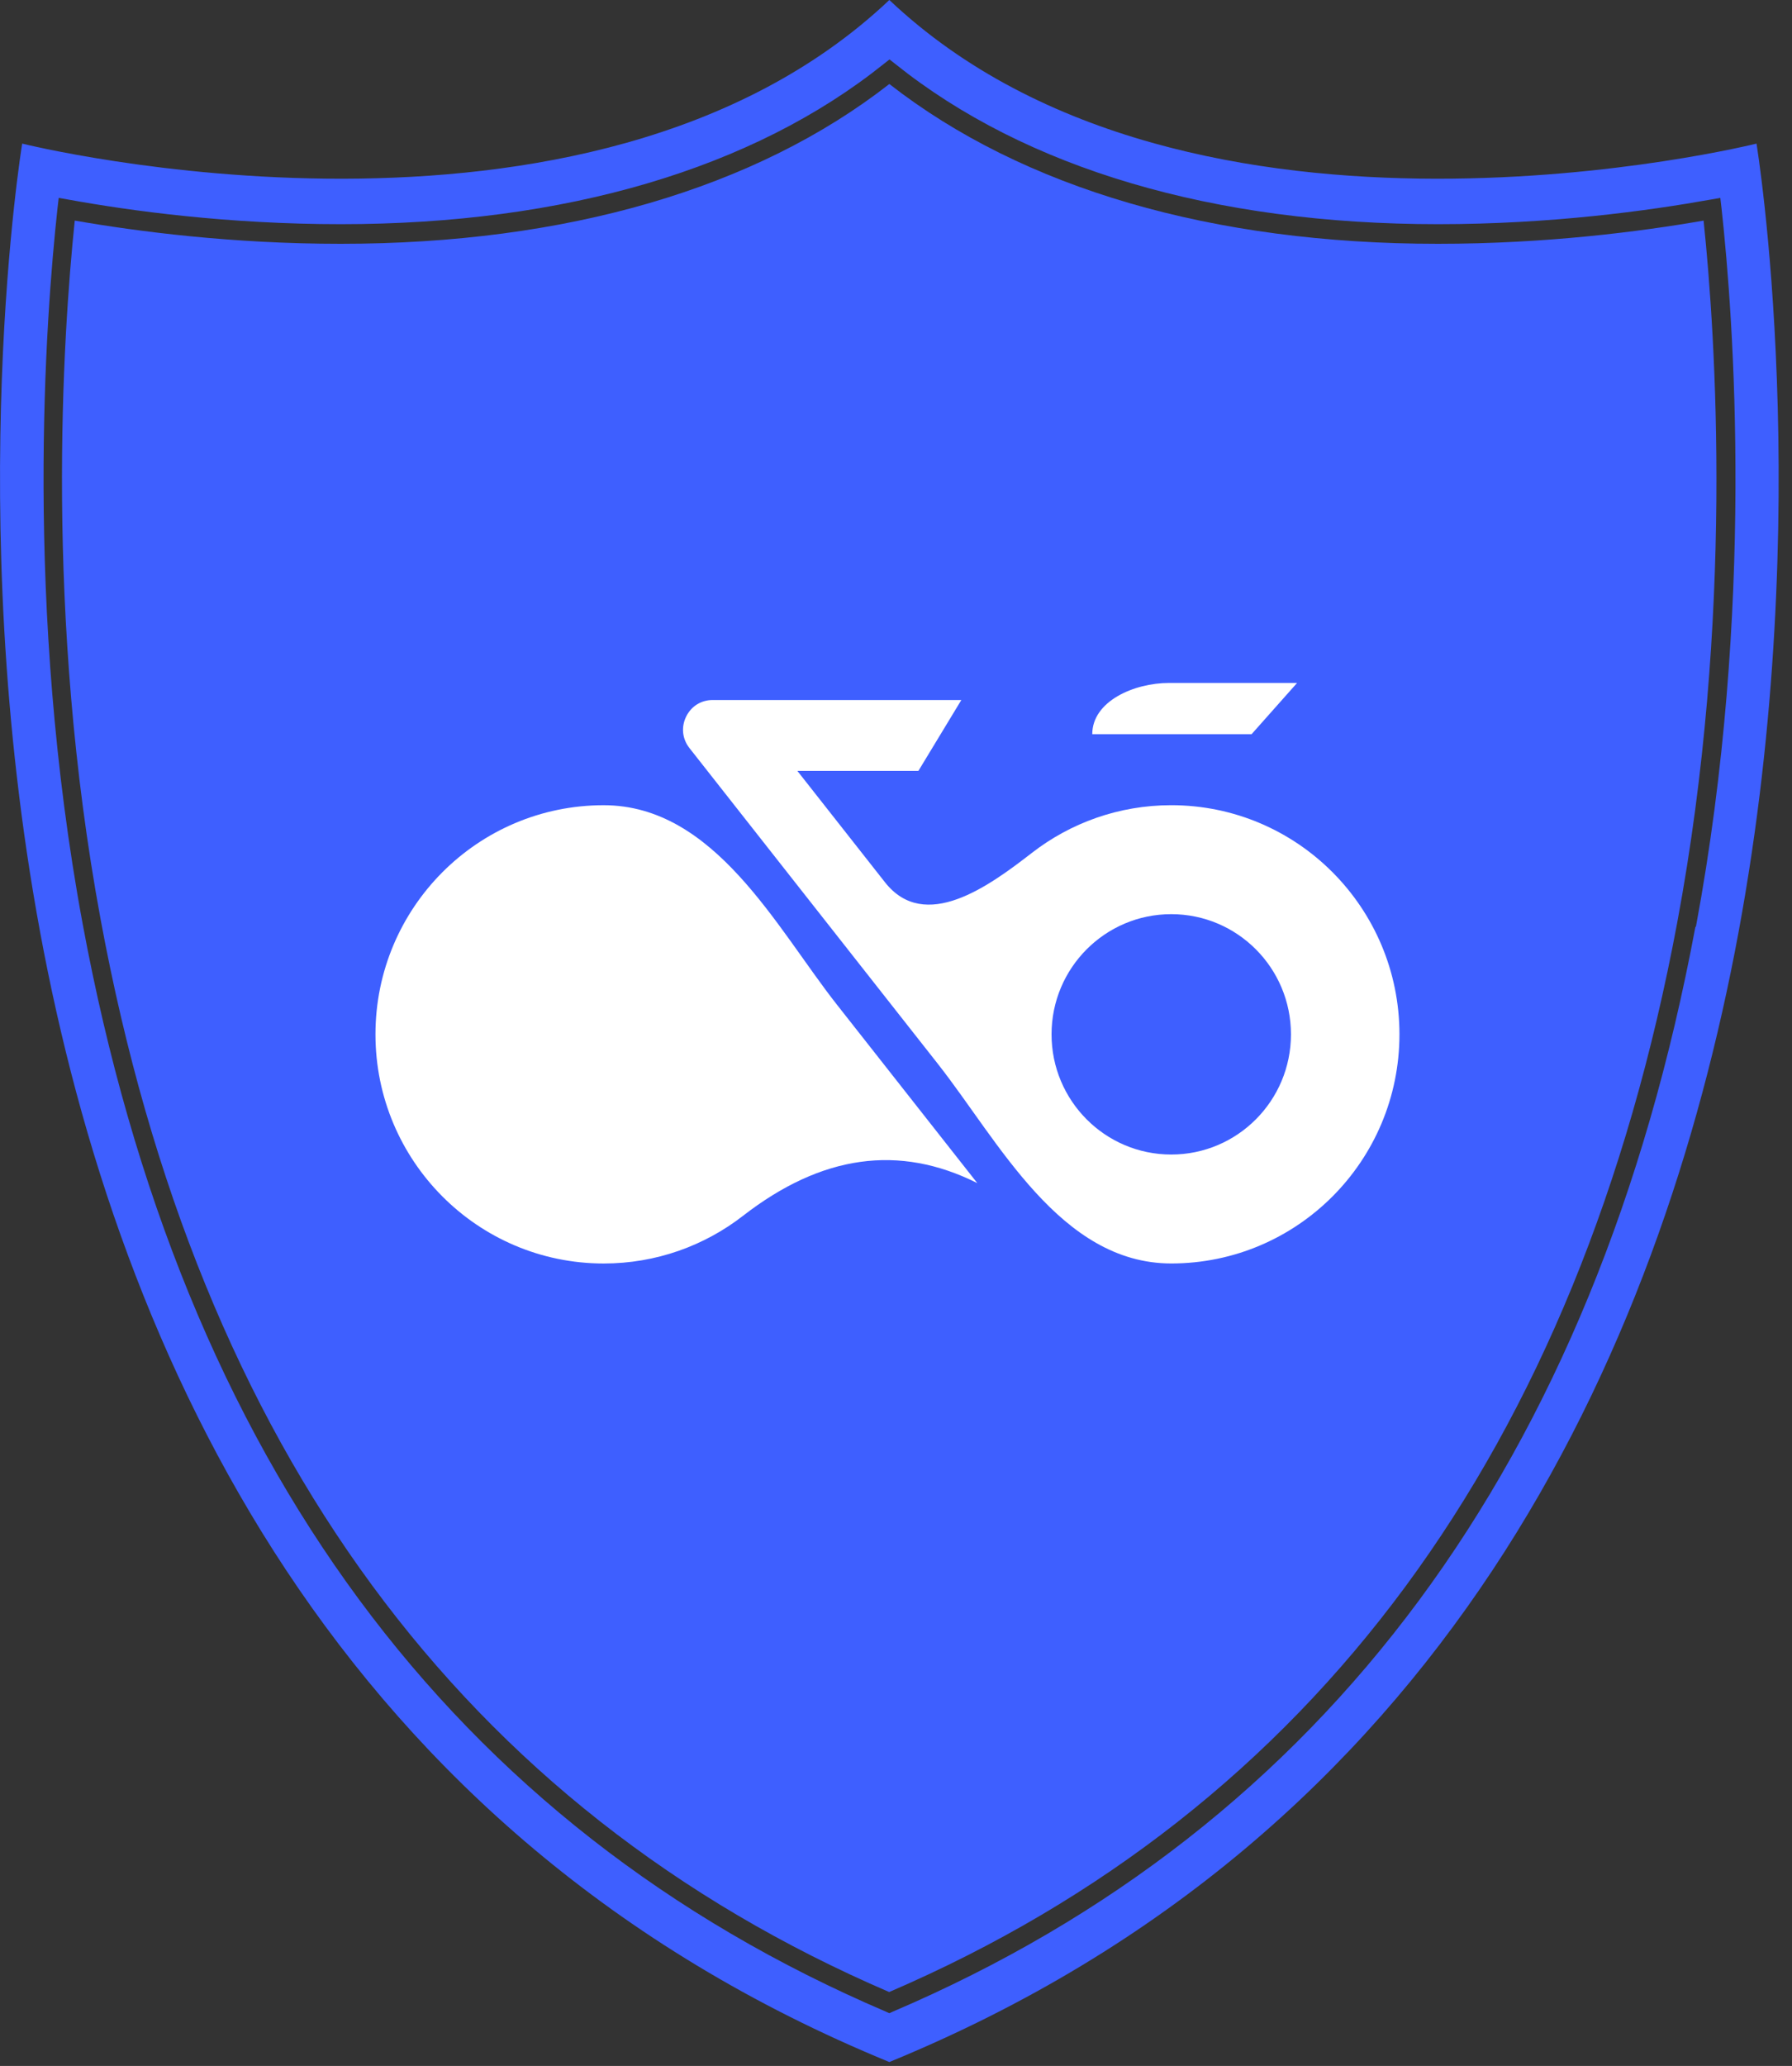
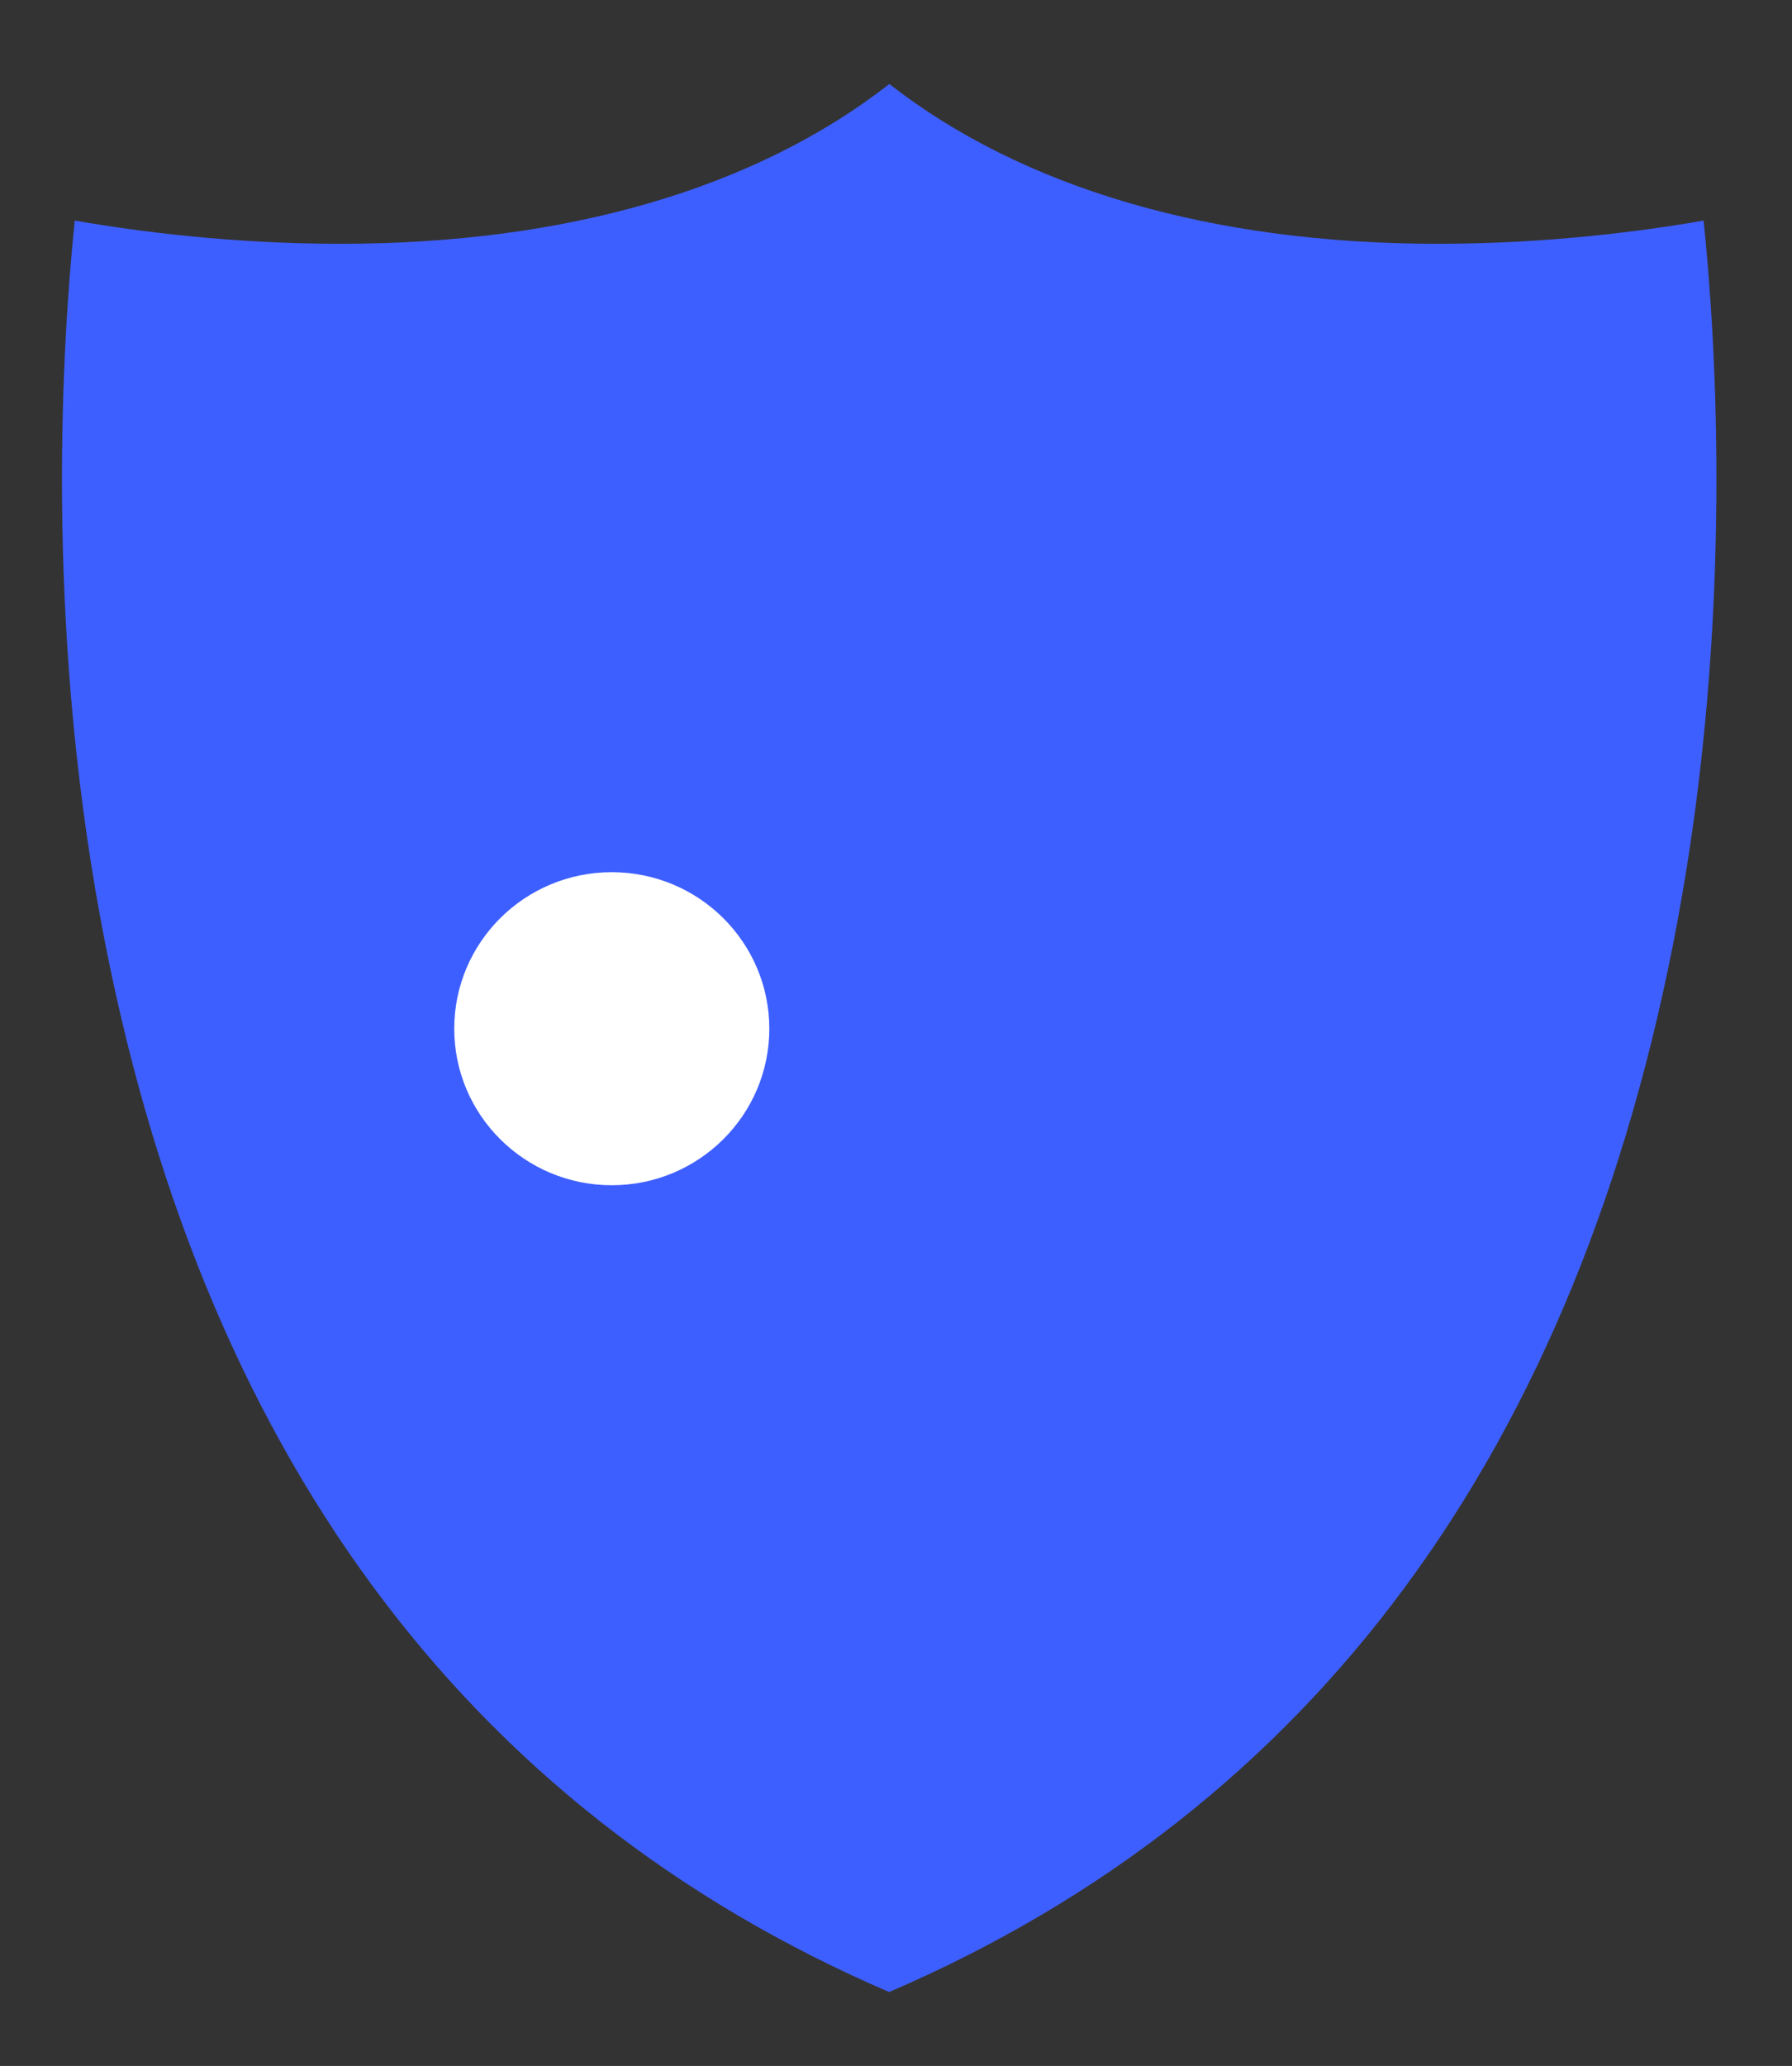
<svg xmlns="http://www.w3.org/2000/svg" width="105" height="121" viewBox="0 0 105 121" fill="none">
  <rect x="0" y="0" width="105" height="121" fill="#333333" stroke="none" />
  <path d="M84.26 14.28C71.05 14.28 59.95 11.04 52.11 4.92C44.27 11.04 33.17 14.28 19.96 14.28C13.6 14.28 8.07 13.56 4.38 12.92C3.68 19.68 2.59 36 5.9 53.87C11.63 84.81 27.17 105.94 52.1 116.67C76.97 105.97 92.51 84.9 98.27 54.06C101.62 36.15 100.53 19.73 99.82 12.92C96.14 13.56 90.61 14.28 84.25 14.28H84.26Z" fill="#3E5FFF" />
-   <path d="M102.92 8.41C102.92 8.41 69.77 16.7 52.11 0C34.45 16.7 1.3 8.41 1.3 8.41C1.3 8.41 -12.83 94.13 52.11 120.77C117.05 94.13 102.92 8.41 102.92 8.41ZM99.34 54.28C93.49 85.61 77.67 106.99 52.31 117.82L52.11 117.91L51.91 117.82C26.5 106.96 10.66 85.52 4.84 54.09C1.4 35.51 2.67 18.6 3.37 12.19L3.44 11.59L4.01 11.69C7.64 12.35 13.35 13.13 19.97 13.13C33.12 13.13 44.13 9.88 51.79 3.74L52.12 3.48L52.45 3.74C60.11 9.88 71.11 13.13 84.27 13.13C90.89 13.13 96.6 12.34 100.23 11.69L100.8 11.59L100.87 12.19C101.58 18.64 102.84 35.66 99.37 54.28H99.34Z" fill="#3E5FFF" />
  <g clip-path="url(#clip0_133_204)">
-     <path fill-rule="evenodd" clip-rule="evenodd" d="M54.97 62.331L46.736 51.868L40.399 43.815C39.977 43.279 39.903 42.594 40.199 41.98C40.495 41.366 41.078 40.999 41.758 40.999H56.328L53.812 45.15H46.72L51.852 51.671C54.189 54.642 57.935 51.912 60.462 49.952C62.721 48.201 65.553 47.159 68.627 47.159C76.011 47.159 81.999 53.169 81.999 60.58C81.999 67.99 76.011 73.999 68.627 73.999C62.124 73.999 58.499 66.816 54.969 62.331L54.97 62.331ZM61.614 60.58C61.614 64.467 64.755 67.619 68.628 67.619C72.501 67.619 75.642 64.467 75.642 60.58C75.642 56.693 72.501 53.541 68.628 53.541C64.755 53.541 61.614 56.693 61.614 60.58Z" fill="white" />
-     <path fill-rule="evenodd" clip-rule="evenodd" d="M49.029 58.829L57.263 69.292C52.681 66.997 48.144 67.635 43.536 71.208C41.278 72.959 38.445 74.001 35.371 74.001C27.988 74 22 67.991 22 60.58C22 53.17 27.988 47.16 35.371 47.16C41.874 47.16 45.499 54.343 49.029 58.829ZM28.358 60.58C28.358 64.467 31.498 67.619 35.371 67.619C39.244 67.619 42.385 64.467 42.385 60.58C42.385 56.693 39.244 53.541 35.371 53.541C31.498 53.541 28.358 56.693 28.358 60.58Z" fill="white" />
    <path d="M45.077 60.25C45.077 65.313 40.944 69.417 35.846 69.417C30.748 69.417 26.616 65.313 26.616 60.25C26.616 55.187 30.748 51.083 35.846 51.083C40.944 51.083 45.077 55.187 45.077 60.25Z" fill="white" />
  </g>
-   <path fill-rule="evenodd" clip-rule="evenodd" d="M68.49 40H76L73.335 43H64C64 41.066 66.456 40 68.49 40Z" fill="white" />
  <defs>
    <clipPath id="clip0_133_204">
      <rect width="60" height="33" fill="white" transform="translate(22 41)" />
    </clipPath>
  </defs>
</svg>